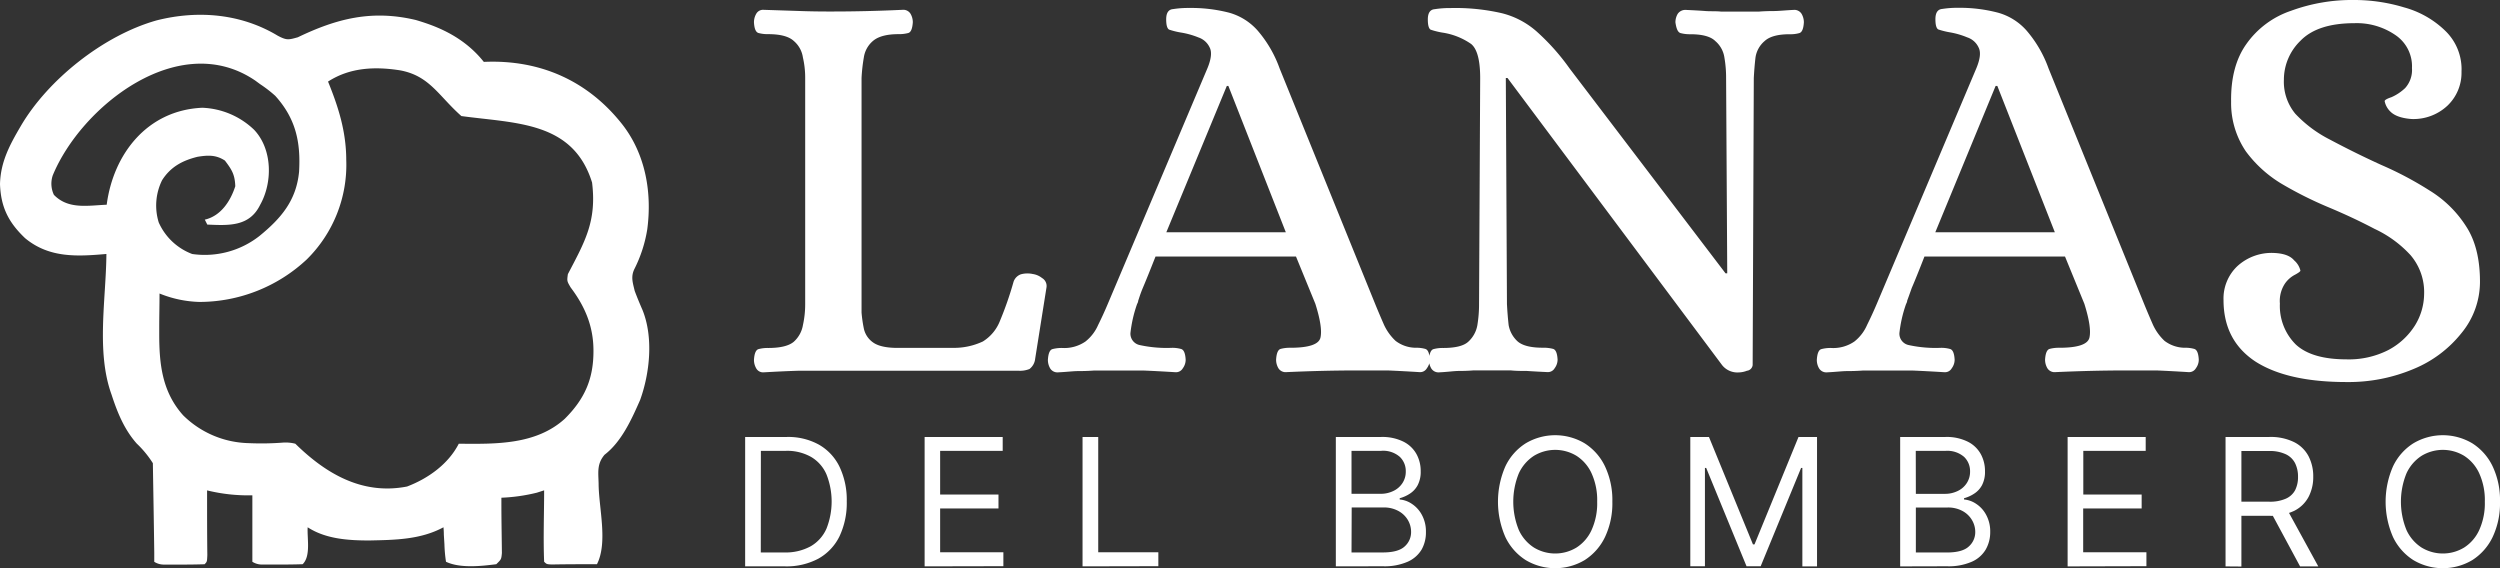
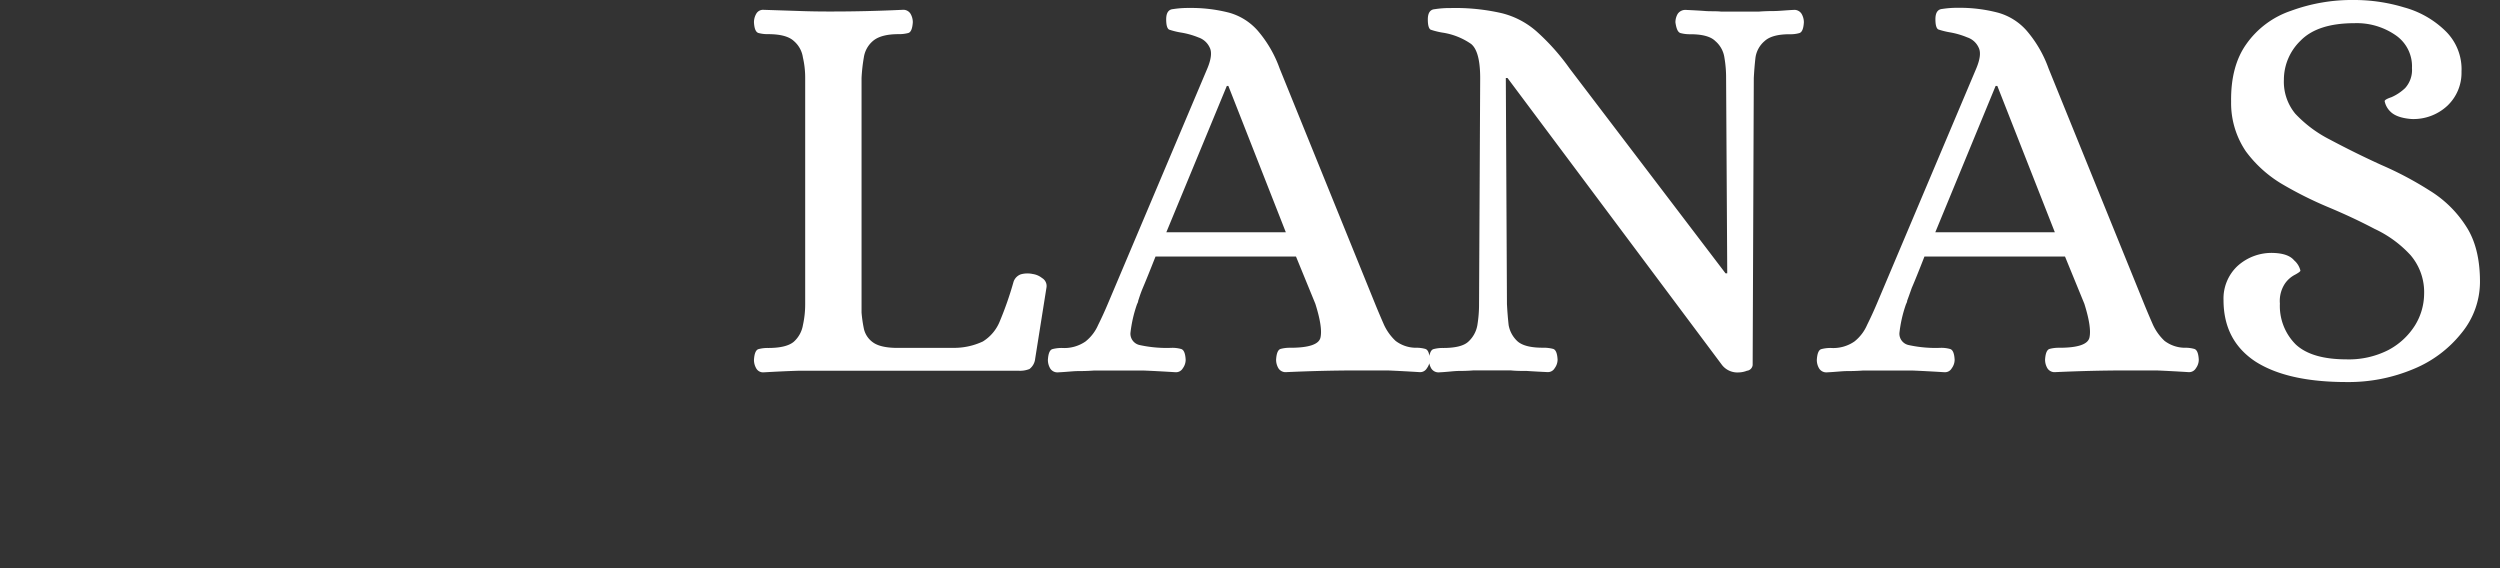
<svg xmlns="http://www.w3.org/2000/svg" viewBox="0 0 593 134.76">
  <rect x="0" y="0" width="593" height="134.76" fill="#333333" stroke="none" />
  <defs>
    <style>.cls-1{fill:#fff;}</style>
  </defs>
  <g id="Capa_2" data-name="Capa 2">
    <g id="Capa_1-2" data-name="Capa 1">
-       <path class="cls-1" d="M186.22,134.34h-9.47V103.65h9.89a15,15,0,0,1,7.64,1.84,12.06,12.06,0,0,1,4.87,5.26,18.26,18.26,0,0,1,1.7,8.18,18.48,18.48,0,0,1-1.71,8.26,12.18,12.18,0,0,1-5,5.31A16,16,0,0,1,186.22,134.34Zm-5.76-3.3H186a12.3,12.3,0,0,0,6.31-1.47,9,9,0,0,0,3.73-4.18,17.49,17.49,0,0,0,0-12.86,8.86,8.86,0,0,0-3.62-4.13,11.46,11.46,0,0,0-6-1.46h-5.94Zm38.86,3.3V103.65h18.52v3.29H223v10.37h13.84v3.3H223V131h15v3.3Zm37.46,0V103.65h3.72V131h14.26v3.3Zm60.08,0V103.65H327.6a11.21,11.21,0,0,1,5.29,1.11,7.2,7.2,0,0,1,3.1,2.95,8.3,8.3,0,0,1,1,4.09,6.77,6.77,0,0,1-.71,3.27,5.43,5.43,0,0,1-1.82,2,8.36,8.36,0,0,1-2.45,1.11v.3a6,6,0,0,1,2.83,1,7.2,7.2,0,0,1,2.39,2.58,8.17,8.17,0,0,1,1,4.11,8.26,8.26,0,0,1-1,4.15,7.26,7.26,0,0,1-3.32,2.92,13.69,13.69,0,0,1-5.88,1.08Zm3.72-3.3H328c2.42,0,4.15-.47,5.17-1.41a4.5,4.5,0,0,0,1.54-3.44,5.48,5.48,0,0,0-.79-2.88,5.77,5.77,0,0,0-2.27-2.13,7.09,7.09,0,0,0-3.47-.81h-7.56Zm0-13.91h6.9a6.76,6.76,0,0,0,3-.66,5.2,5.2,0,0,0,2.16-1.85,4.92,4.92,0,0,0,.81-2.82,4.66,4.66,0,0,0-1.41-3.43,6,6,0,0,0-4.46-1.43h-7ZM382.45,119a18.72,18.72,0,0,1-1.75,8.4,13.27,13.27,0,0,1-4.81,5.45,13.67,13.67,0,0,1-14,0,13.2,13.2,0,0,1-4.81-5.45,20.9,20.9,0,0,1,0-16.79,13.07,13.07,0,0,1,4.81-5.45,13.67,13.67,0,0,1,14,0,13.14,13.14,0,0,1,4.81,5.45A18.7,18.7,0,0,1,382.45,119Zm-3.6,0a15.29,15.29,0,0,0-1.33-6.73,9.71,9.71,0,0,0-3.58-4.15,9.73,9.73,0,0,0-10.09,0,9.84,9.84,0,0,0-3.58,4.15,17.82,17.82,0,0,0,0,13.46,9.78,9.78,0,0,0,3.58,4.15,9.73,9.73,0,0,0,10.09,0,9.65,9.65,0,0,0,3.58-4.15A15.29,15.29,0,0,0,378.85,119Zm22.09-15.34h4.43l10.43,25.47h.37l10.43-25.47H431v30.69h-3.48V111h-.3l-9.59,23.32h-3.35L404.71,111h-.3v23.32h-3.47Zm49.78,30.69V103.65h10.73a11.18,11.18,0,0,1,5.29,1.11,7.15,7.15,0,0,1,3.1,2.95,8.3,8.3,0,0,1,1,4.09,6.77,6.77,0,0,1-.7,3.27,5.45,5.45,0,0,1-1.83,2,8.3,8.3,0,0,1-2.44,1.11v.3a6,6,0,0,1,2.83,1,7.09,7.09,0,0,1,2.38,2.58,8.17,8.17,0,0,1,1,4.11,8.26,8.26,0,0,1-1.05,4.15,7.18,7.18,0,0,1-3.31,2.92,13.74,13.74,0,0,1-5.89,1.08Zm3.72-3.3h7.37q3.65,0,5.17-1.41a4.51,4.51,0,0,0,1.55-3.44,5.48,5.48,0,0,0-.8-2.88,5.74,5.74,0,0,0-2.26-2.13,7.1,7.1,0,0,0-3.48-.81h-7.55Zm0-13.91h6.89a6.81,6.81,0,0,0,3-.66,5.2,5.2,0,0,0,2.16-1.85,4.92,4.92,0,0,0,.81-2.82,4.66,4.66,0,0,0-1.41-3.43,6.07,6.07,0,0,0-4.47-1.43h-7Zm36,17.21V103.65h18.52v3.29h-14.8v10.37H508v3.3H494.13V131h15v3.3Zm37.46,0V103.65h10.37a12.52,12.52,0,0,1,5.91,1.23,7.81,7.81,0,0,1,3.41,3.34,10.31,10.31,0,0,1,1.11,4.84,10.13,10.13,0,0,1-1.11,4.81,7.81,7.81,0,0,1-3.4,3.3,12.73,12.73,0,0,1-5.86,1.18h-8.39V119h8.27a9.22,9.22,0,0,0,4-.72,4.58,4.58,0,0,0,2.19-2,6.84,6.84,0,0,0,.69-3.18,7.07,7.07,0,0,0-.69-3.22,4.72,4.72,0,0,0-2.21-2.13,8.9,8.9,0,0,0-4-.77h-6.53v27.4Zm14.45-13.79,7.55,13.79h-4.32l-7.43-13.79ZM593,119a18.72,18.72,0,0,1-1.75,8.4,13.27,13.27,0,0,1-4.81,5.45,13.67,13.67,0,0,1-14,0,13.2,13.2,0,0,1-4.81-5.45,20.9,20.9,0,0,1,0-16.79,13.07,13.07,0,0,1,4.81-5.45,13.67,13.67,0,0,1,14,0,13.14,13.14,0,0,1,4.81,5.45A18.7,18.7,0,0,1,593,119Zm-3.6,0a15.29,15.29,0,0,0-1.33-6.73,9.71,9.71,0,0,0-3.58-4.15,9.73,9.73,0,0,0-10.09,0,9.84,9.84,0,0,0-3.58,4.15,17.82,17.82,0,0,0,0,13.46,9.78,9.78,0,0,0,3.58,4.15,9.73,9.73,0,0,0,10.09,0,9.65,9.65,0,0,0,3.58-4.15A15.29,15.29,0,0,0,589.4,119Z" />
      <path class="cls-1" d="M181.13,88.32a1.85,1.85,0,0,1-1.75-.94,4,4,0,0,1-.54-2c.09-1.53.45-2.39,1.08-2.57a8.41,8.41,0,0,1,2.29-.27q4.32,0,6.08-1.48a6.83,6.83,0,0,0,2.16-3.92,22.91,22.91,0,0,0,.54-5V18.5a21.17,21.17,0,0,0-.54-4.86,6.32,6.32,0,0,0-2.16-3.92q-1.75-1.62-6.08-1.62a8.41,8.41,0,0,1-2.29-.27c-.63-.18-1-1-1.08-2.56a4,4,0,0,1,.54-2,1.85,1.85,0,0,1,1.75-.94l8.24.27q3.78.14,7.83.13,8.25,0,16.88-.4a2,2,0,0,1,1.9.94,4,4,0,0,1,.54,2c-.1,1.53-.45,2.38-1.08,2.56a8.54,8.54,0,0,1-2.3.27q-4.19,0-6.08,1.62a6.32,6.32,0,0,0-2.16,3.92,40.11,40.11,0,0,0-.54,4.86V74.14a31.8,31.8,0,0,0,.54,3.78,5.39,5.39,0,0,0,2.3,3.38q2,1.35,6.61,1.21H226A16.07,16.07,0,0,0,233.13,81a10,10,0,0,0,4.05-4.86,81.63,81.63,0,0,0,3.24-9.32,2.83,2.83,0,0,1,1.75-1.76A6,6,0,0,1,245,65a4.55,4.55,0,0,1,2.16.94,2.19,2.19,0,0,1,1.08,2.16l-2.7,17a3.48,3.48,0,0,1-1.35,2.43,6,6,0,0,1-2.57.41H189.37Q185.59,88.06,181.13,88.32Zm69.86,0a2,2,0,0,1-1.89-.94,4,4,0,0,1-.54-2c.09-1.53.45-2.39,1.08-2.57a8.49,8.49,0,0,1,2.3-.27A8.86,8.86,0,0,0,257.48,81a10.18,10.18,0,0,0,3-3.92q1.21-2.43,2.29-5l23.64-55.91c.89-2.17,1.08-3.79.54-4.87a4.53,4.53,0,0,0-2.71-2.43A18.92,18.92,0,0,0,280,7.7a18.39,18.39,0,0,1-2.7-.68c-.45-.27-.68-1.08-.68-2.43q0-2.29,1.62-2.43a23.26,23.26,0,0,1,3.78-.27A36,36,0,0,1,291.51,3a14.07,14.07,0,0,1,6.75,4.19,28.4,28.4,0,0,1,5.27,9.05l22.68,55.91q.94,2.3,2,4.72a12.14,12.14,0,0,0,2.84,4,8,8,0,0,0,4.72,1.62,7.63,7.63,0,0,1,2.3.27c.63.18,1,1,1.08,2.57a3.44,3.44,0,0,1-.68,2,1.85,1.85,0,0,1-1.75.94q-4.32-.27-7.56-.4h-7.3q-8,0-16.74.4a2,2,0,0,1-1.89-.94,4,4,0,0,1-.54-2c.09-1.53.45-2.39,1.08-2.57a8.41,8.41,0,0,1,2.29-.27q6.62,0,7.16-2.43t-1.22-8l-4.59-11.21H274.09c-1.35,3.42-2.35,5.89-3,7.42s-.91,2.53-1.09,3a2,2,0,0,1-.27.81A30.78,30.78,0,0,0,268.14,79a2.76,2.76,0,0,0,2.16,2.84,29.91,29.91,0,0,0,7.57.67,7.56,7.56,0,0,1,2.29.27c.63.18,1,1,1.08,2.57a3.43,3.43,0,0,1-.67,2,1.87,1.87,0,0,1-1.76.94q-4.32-.27-7.56-.4H259.5c-1.17.09-2.39.13-3.65.13S253,88.23,251,88.32ZM276.65,55.1H305L291.37,20.39H291Zm64.73,33.22a2,2,0,0,1-1.89-.94,4,4,0,0,1-.54-2c.09-1.53.45-2.39,1.08-2.57a8.41,8.41,0,0,1,2.29-.27c2.88,0,4.87-.49,5.95-1.48a6.89,6.89,0,0,0,2.16-3.92,30.28,30.28,0,0,0,.4-5l.27-53.62q0-6.35-2.16-8.1a16.1,16.1,0,0,0-6.89-2.7,18.39,18.39,0,0,1-2.7-.68c-.45-.27-.67-1.08-.67-2.43q0-2.29,1.62-2.43a23.26,23.26,0,0,1,3.78-.27,49,49,0,0,1,12.15,1.22,19.62,19.62,0,0,1,8.24,4.32,52.33,52.33,0,0,1,7.83,8.78l37,48.61h.4l-.27-46.32a28,28,0,0,0-.4-4.86,6.32,6.32,0,0,0-2.16-3.92c-1.08-1.08-3.07-1.62-5.95-1.62a8.41,8.41,0,0,1-2.29-.27c-.63-.18-1-1-1.22-2.56a4,4,0,0,1,.54-2,2.19,2.19,0,0,1,1.89-.94c2,.09,3.56.18,4.73.27s2.48,0,3.65.13h9c1.16-.09,2.34-.13,3.51-.13s2.83-.18,4.72-.27a2,2,0,0,1,1.89.94,4,4,0,0,1,.54,2c-.09,1.53-.45,2.38-1.08,2.56a7.56,7.56,0,0,1-2.29.27c-2.79,0-4.78.54-5.94,1.62a6.28,6.28,0,0,0-2.17,3.92c-.18,1.53-.31,3.15-.4,4.86l-.27,68.07a1.53,1.53,0,0,1-1.35,1.35,5.8,5.8,0,0,1-2,.4,4.63,4.63,0,0,1-3.91-1.75L357.58,18.5h-.4l.27,53.62c.09,1.71.22,3.37.4,5A6.83,6.83,0,0,0,360,81c1.17,1,3.16,1.48,5.95,1.48a9.06,9.06,0,0,1,2.43.27c.63.18,1,1,1.08,2.57a3.44,3.44,0,0,1-.68,2,1.85,1.85,0,0,1-1.75.94q-2.84-.13-4.86-.27c-1.27,0-2.53,0-3.79-.13h-8.91c-1.08.09-2.21.13-3.38.13S343.36,88.23,341.38,88.32Zm92,0a2,2,0,0,1-1.89-.94,3.93,3.93,0,0,1-.54-2c.09-1.53.44-2.39,1.08-2.57a8.41,8.41,0,0,1,2.29-.27A8.84,8.84,0,0,0,439.87,81a10.09,10.09,0,0,0,3-3.92q1.21-2.43,2.3-5l23.63-55.91q1.35-3.26.54-4.87a4.52,4.52,0,0,0-2.7-2.43,19,19,0,0,0-4.19-1.21,18.39,18.39,0,0,1-2.7-.68c-.45-.27-.67-1.08-.67-2.43q0-2.29,1.62-2.43a23.26,23.26,0,0,1,3.78-.27A35.93,35.93,0,0,1,473.9,3a14.07,14.07,0,0,1,6.75,4.19,28.4,28.4,0,0,1,5.27,9.05l22.69,55.91q.94,2.3,2,4.72a12.14,12.14,0,0,0,2.84,4,8.08,8.08,0,0,0,4.73,1.62,7.56,7.56,0,0,1,2.29.27c.63.18,1,1,1.08,2.57a3.43,3.43,0,0,1-.67,2,1.87,1.87,0,0,1-1.76.94q-4.32-.27-7.56-.4h-7.29q-8,0-16.75.4a2,2,0,0,1-1.89-.94,4,4,0,0,1-.54-2c.09-1.53.45-2.39,1.08-2.57a8.44,8.44,0,0,1,2.3-.27q6.61,0,7.15-2.43t-1.21-8l-4.59-11.21H456.48q-2,5.13-3,7.42c-.54,1.53-.9,2.53-1.08,3a2,2,0,0,1-.27.81A30.78,30.78,0,0,0,450.54,79a2.76,2.76,0,0,0,2.16,2.84,29.82,29.82,0,0,0,7.56.67,7.63,7.63,0,0,1,2.3.27c.63.18,1,1,1.08,2.57a3.44,3.44,0,0,1-.68,2,1.85,1.85,0,0,1-1.75.94c-2.88-.18-5.41-.31-7.57-.4H441.89c-1.17.09-2.38.13-3.64.13S435.37,88.23,433.39,88.32ZM459.05,55.1h28.36L473.77,20.39h-.41Zm97.54,35.52q-14,0-21.6-4.86-7.57-5-7.57-14.59a10.56,10.56,0,0,1,3.24-8A12,12,0,0,1,539.31,60q3.51.13,4.86,1.76a4.62,4.62,0,0,1,1.49,2.43c0,.18-.41.49-1.22.94A6.57,6.57,0,0,0,542,67.25,7.45,7.45,0,0,0,540.79,72a12.88,12.88,0,0,0,3.78,9.72q3.78,3.51,12,3.52a20.61,20.61,0,0,0,9.86-2.17,16.6,16.6,0,0,0,6.35-5.8A14.43,14.43,0,0,0,575,69.82a13.51,13.51,0,0,0-3.24-9.32,27.06,27.06,0,0,0-8.51-6.21q-5.13-2.7-10.94-5.13a90.74,90.74,0,0,1-11.07-5.54,29.18,29.18,0,0,1-8.51-7.7,20.39,20.39,0,0,1-3.51-11.75q-.13-8.51,3.65-13.77a21.23,21.23,0,0,1,10.53-7.83,41.92,41.92,0,0,1,15-2.57,40.84,40.84,0,0,1,11.88,1.76A22.47,22.47,0,0,1,580,7.29,12.65,12.65,0,0,1,583.87,17a10.76,10.76,0,0,1-3.37,8.1A11.79,11.79,0,0,1,572,28.23q-3.51-.27-5-1.76A4.73,4.73,0,0,1,565.64,24c0-.27.54-.59,1.62-.95a11.3,11.3,0,0,0,3.24-2.16,6.39,6.39,0,0,0,1.62-4.72,8.92,8.92,0,0,0-3.91-7.84,16.17,16.17,0,0,0-9.73-2.83q-8.78,0-12.82,4.18a12.85,12.85,0,0,0-3.92,9.19,11.9,11.9,0,0,0,2.7,8.1,29.57,29.57,0,0,0,8.1,6.08q6.08,3.24,12.29,6.07a81.32,81.32,0,0,1,11.48,6.08A26.93,26.93,0,0,1,585,53.75q3.24,5,3.25,13A19.14,19.14,0,0,1,583.87,79a28.2,28.2,0,0,1-11.34,8.51A39.62,39.62,0,0,1,556.59,90.62Z" />
-       <path class="cls-1" d="M65.88,8.47c2.09,1.11,2.55,1,4.77.37,9.27-4.46,17.61-6.57,28-4.09,4.1,1.23,11,3.5,16.11,9.93,13.57-.61,24.89,4.66,32.92,14.92,5.47,7.08,7,16.13,5.85,24.8a32.12,32.12,0,0,1-3.07,9.45c-.87,1.82-.36,3.23.09,5.15.57,1.52,1.18,3,1.83,4.48,2.65,6.48,1.77,15-.54,21.39-2,4.54-4.37,9.87-8.44,13-1.8,2.14-1.49,4-1.41,6.73,0,5.79,2.26,14-.39,19.23-3.59,0-7.18,0-10.77.07-1.16-.07-1.16-.07-1.76-.65-.23-5.64,0-11.3,0-16.94l-1.71.55a41.89,41.89,0,0,1-8.43,1.2c0,.44,0,.88,0,1.32,0,3.94.08,7.88.12,11.81-.14,1.48-.14,1.48-1.33,2.64-3.65.47-8.61,1-11.93-.58a34,34,0,0,1-.37-4.12l-.14-2.29q0-.87-.09-1.77c-5.44,2.94-11.48,3-17.56,3.13-5,0-10.37-.34-14.65-3.13-.16,2.61.79,6.82-1.19,8.76-3.21.11-6.42.08-9.62.08a4.24,4.24,0,0,1-2.31-.66V117.49a40.91,40.91,0,0,1-10.74-1.17c0,.51,0,1,0,1.55,0,4.59,0,9.18.06,13.77-.07,1.62-.07,1.62-.66,2.2-3.21.11-6.42.08-9.63.08a4.23,4.23,0,0,1-2.3-.66l0-2.22c-.09-7.06-.22-14.12-.33-21.17a24.13,24.13,0,0,0-3.82-4.65c-3-3.39-4.62-7.43-6-11.68-3.65-10.11-1.28-22.64-1.2-33.3-6.92.61-13.57,1-19.28-3.74C2,52.74.2,49.13,0,43.67.14,38.38,2.29,34.4,4.93,29.9c6.43-11,19.65-21.55,32.28-25.08C47,2.36,57.2,3.25,65.88,8.47ZM12.51,41.61a6.14,6.14,0,0,0,.28,4.61c3.39,3.49,8,2.53,12.52,2.34,1.57-12,9.59-22.42,22.67-23a18.77,18.77,0,0,1,12.29,5.22c4.37,4.61,4.43,12.5,1.43,17.82-2.53,5.19-7.43,4.89-12.53,4.67l-.59-1.17c3.83-.88,6.1-4.42,7.23-7.92-.1-2.75-.78-3.88-2.46-6.09-2.11-1.38-4-1.3-6.49-.9-3.61.89-6.43,2.42-8.42,5.57a13.58,13.58,0,0,0-.79,10,14.12,14.12,0,0,0,7.94,7.49A21,21,0,0,0,61.51,56c5.21-4.24,8.78-8.48,9.43-15.26.41-7-.76-12.59-5.64-18a30.28,30.28,0,0,0-3.6-2.78l-1.13-.83C42.46,6.77,19.21,25.31,12.51,41.61Zm65.3-22.26c2.48,6.1,4.29,11.83,4.32,18.51a31.52,31.52,0,0,1-9.37,23.68A37.34,37.34,0,0,1,47.32,71.62a26.89,26.89,0,0,1-9.48-2c0,2.51-.06,5-.07,7.52q0,1,0,2.13c0,7.15.7,13.69,5.69,19.26a22.83,22.83,0,0,0,15.46,6.58,67.28,67.28,0,0,0,8-.11,9.41,9.41,0,0,1,3.13.25c6.83,6.7,15.56,12.3,26.51,10.15,5-1.9,9.8-5.33,12.26-10.15,8.72.08,18.28.29,25.12-5.89,4.77-4.74,6.85-9.52,6.83-16.16,0-5.7-1.93-10.4-5.4-15-.9-1.53-.9-1.53-.67-3.17,4-7.67,6.87-12.49,5.74-21.73-4.5-14.52-18-14-31-15.77C104,22.72,101.93,18,94.93,16.69,88.92,15.74,83,16,77.81,19.35Z" />
    </g>
  </g>
</svg>